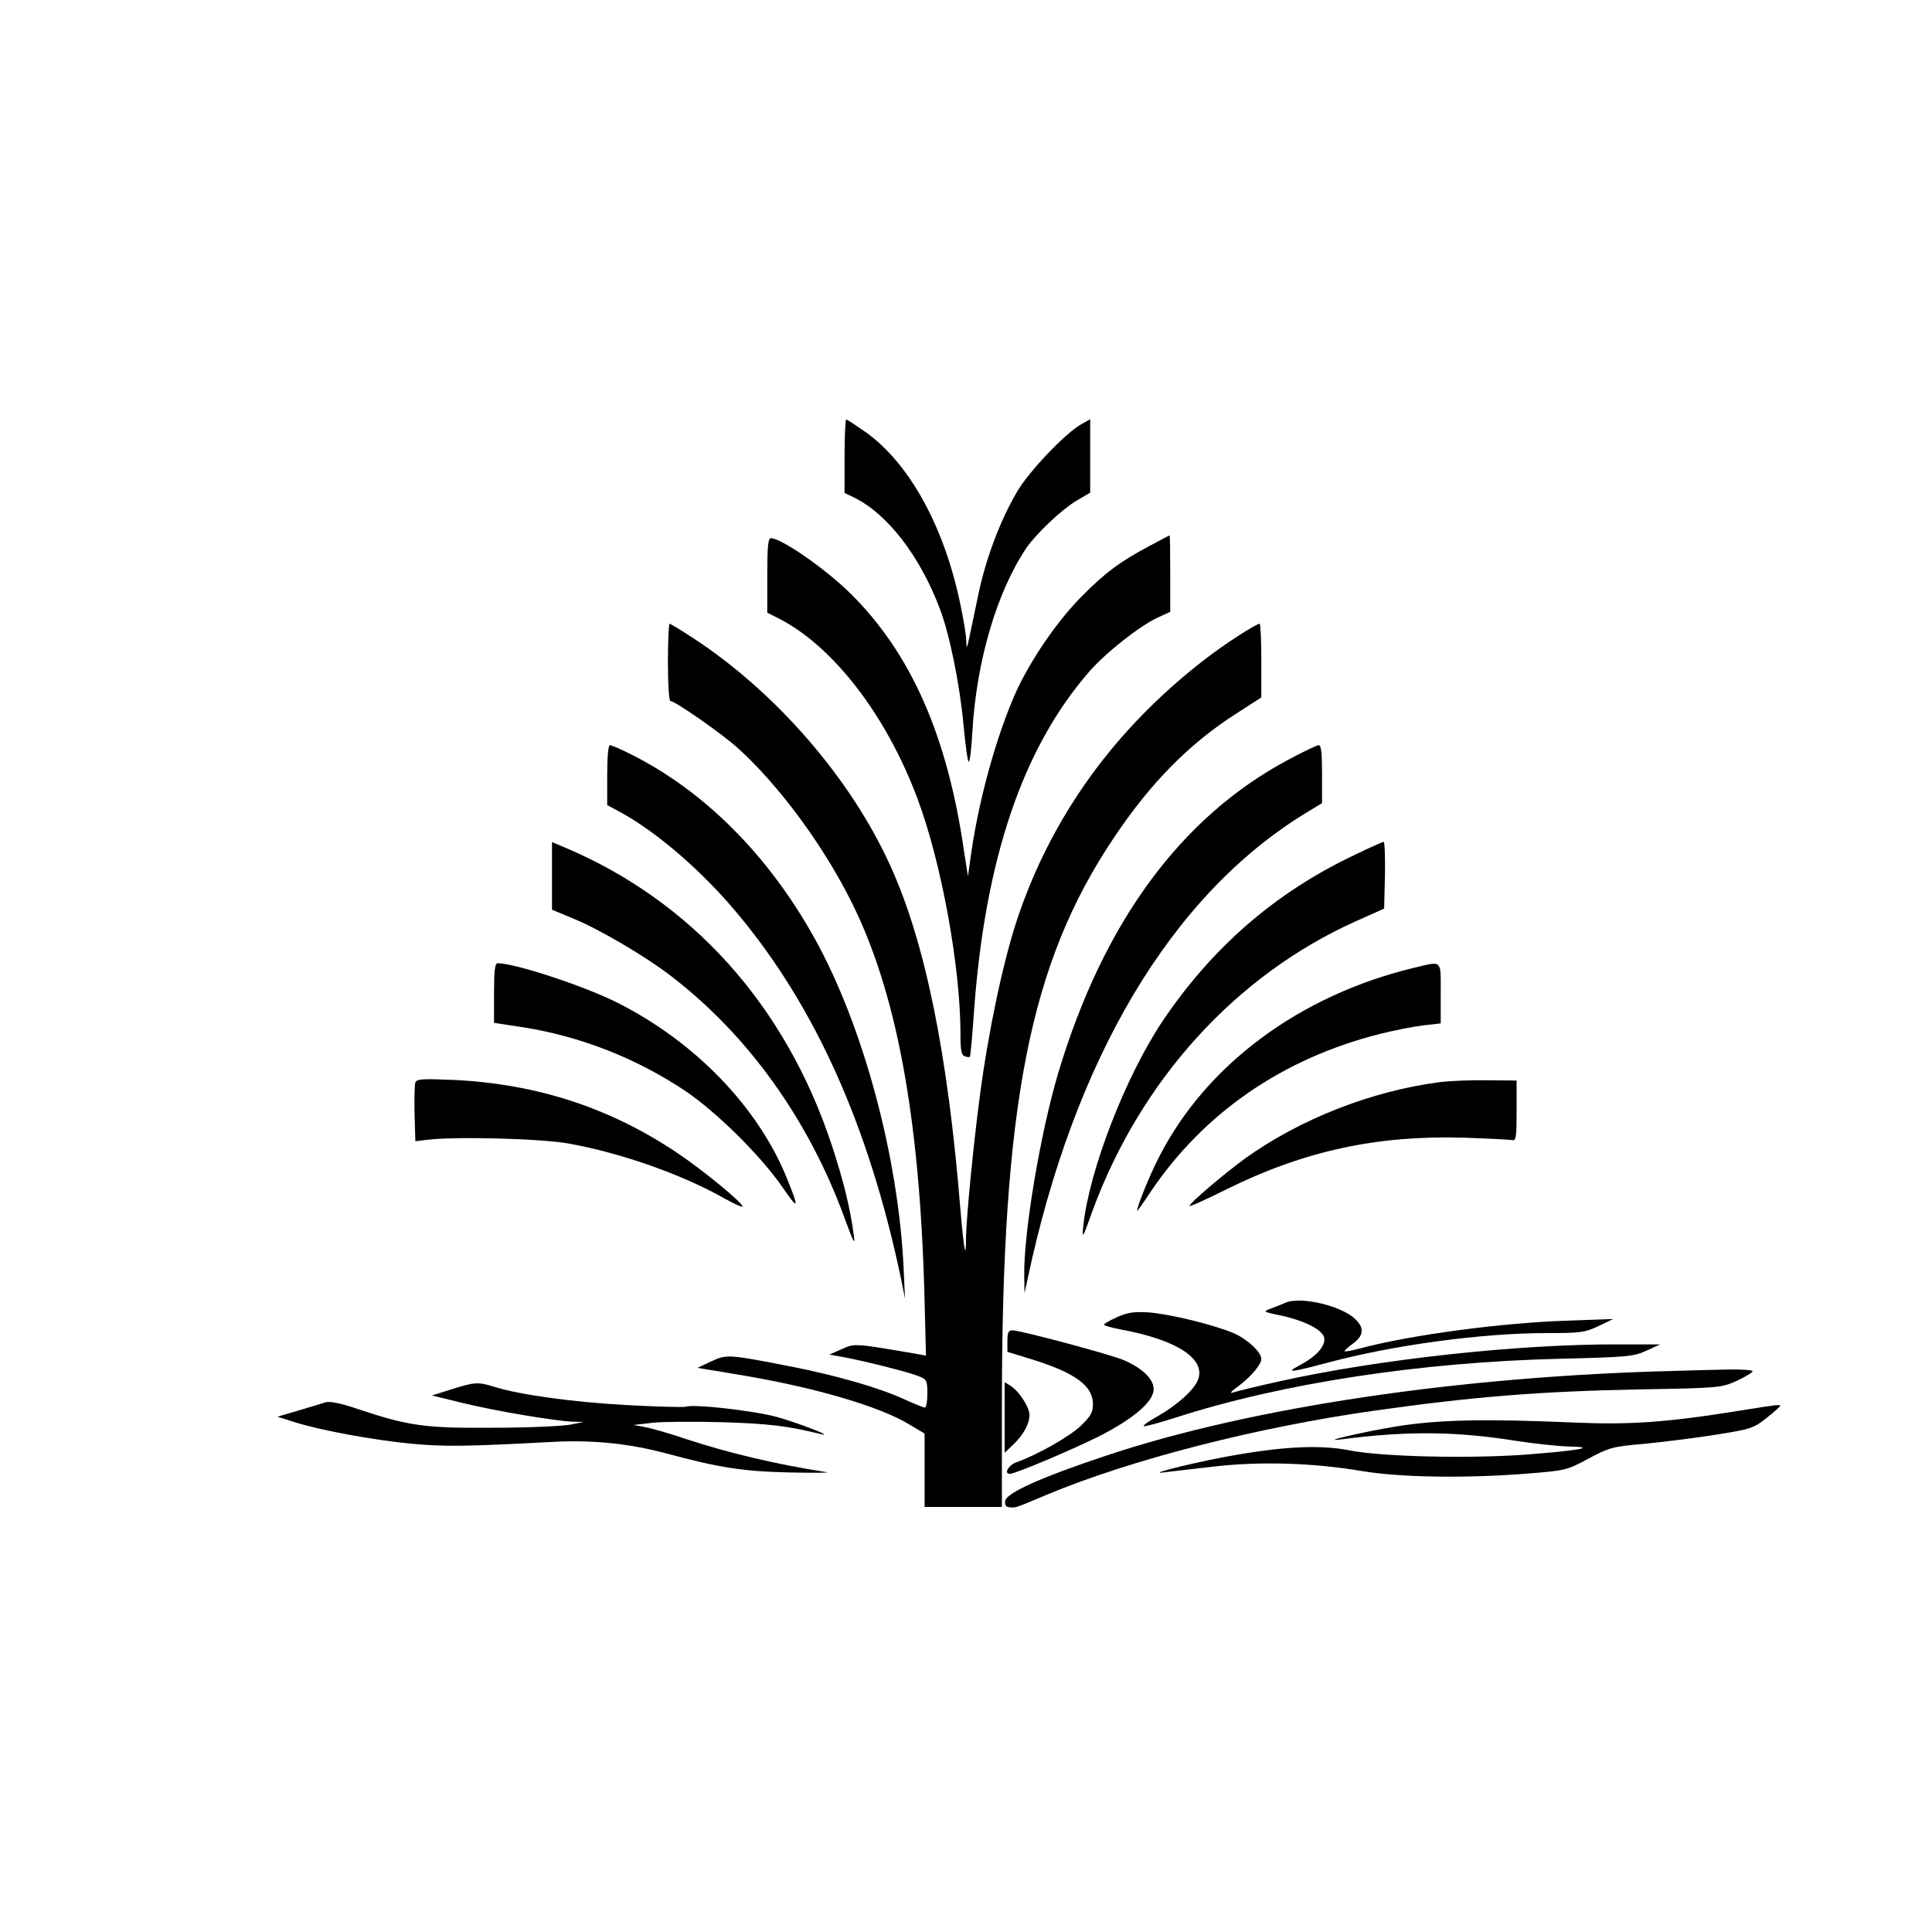
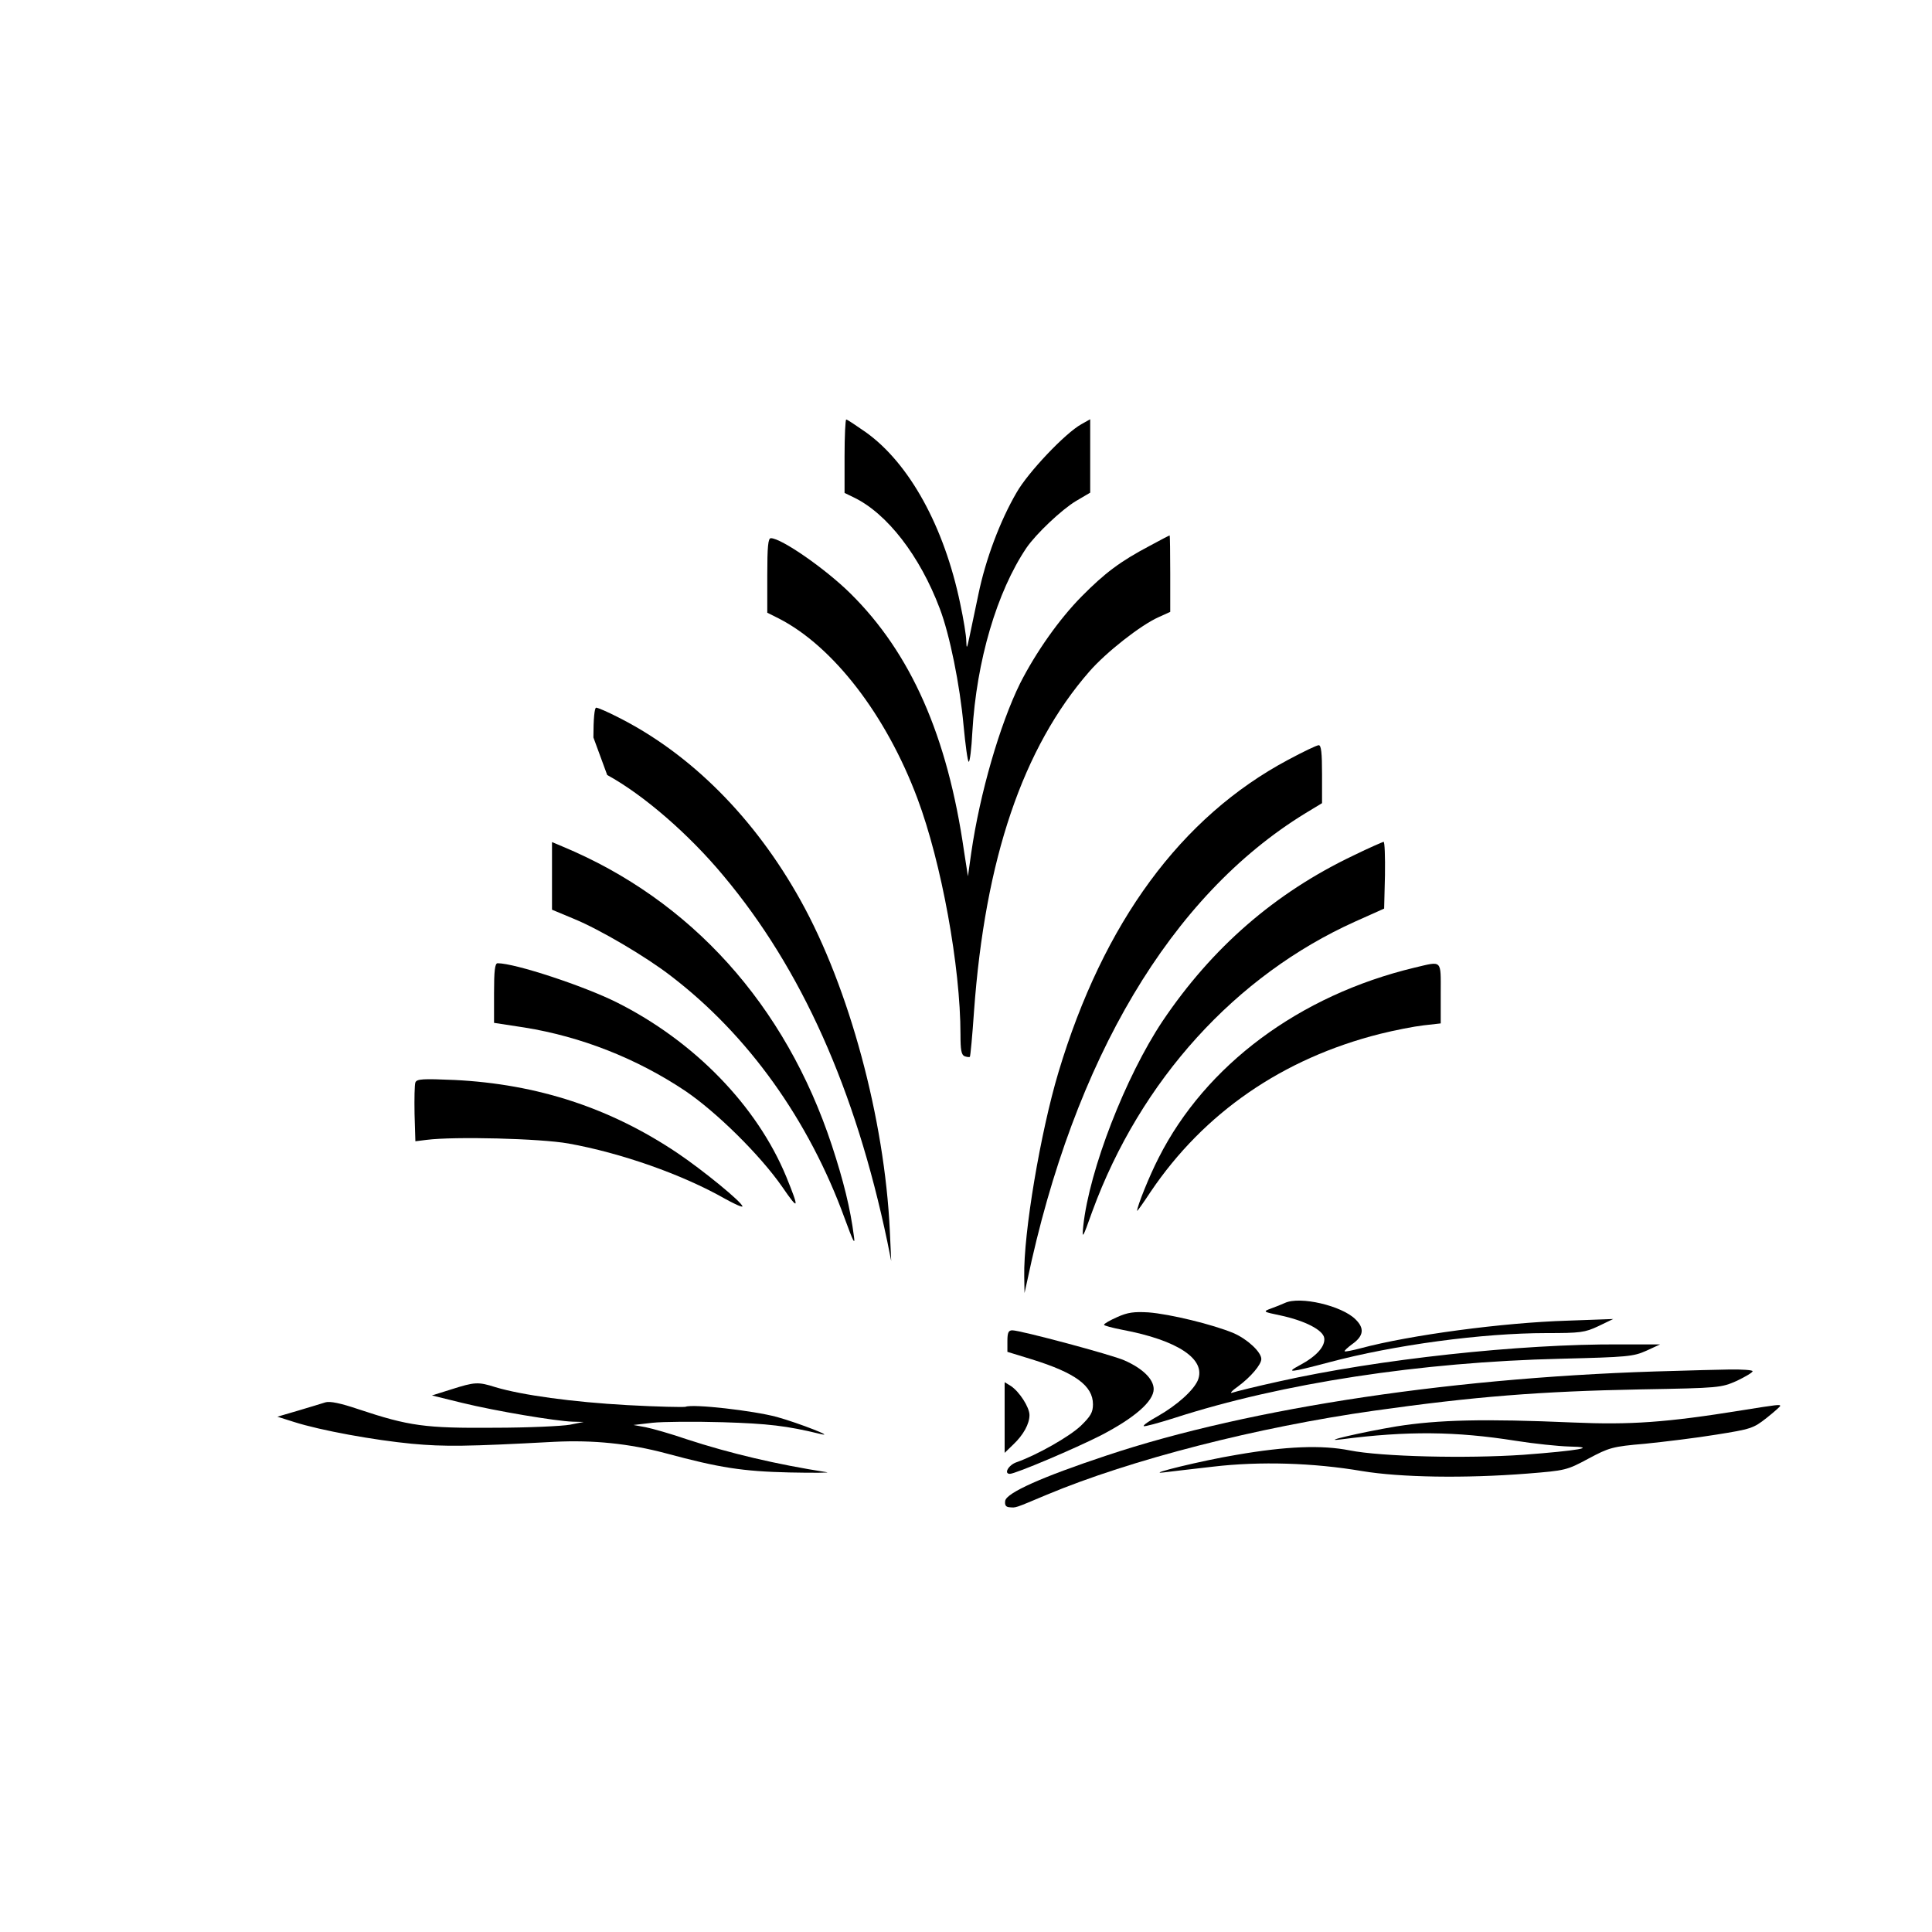
<svg xmlns="http://www.w3.org/2000/svg" version="1.0" width="700pt" height="700pt" viewBox="0 0 700 700" preserveAspectRatio="xMidYMid meet">
  <g transform="translate(0,700) scale(0.1,-0.1)" fill="#000000" stroke="none">
    <path d="M3060 5347 l0 -133 33 -16 c121 -58 240 -212 312 -403 36 -94 73 -278 86 -422 7 -73 15 -133 19 -133 4 0 10 48 13 108 15 258 89 508 196 667 35 51 128 139 180 170 l51 30 0 133 0 133 -32 -18 c-58 -32 -193 -174 -235 -248 -60 -103 -112 -242 -138 -368 -13 -62 -28 -132 -33 -157 -9 -42 -10 -42 -11 -12 0 18 -10 79 -22 135 -58 279 -184 508 -342 621 -36 25 -67 46 -71 46 -3 0 -6 -60 -6 -133z" />
    <path d="M4165 5022 c-106 -56 -162 -98 -246 -183 -81 -82 -165 -201 -223 -315 -73 -148 -146 -399 -177 -614 l-12 -85 -14 90 c-60 419 -193 719 -412 935 -90 89 -250 200 -288 200 -10 0 -13 -30 -13 -135 l0 -135 42 -21 c197 -101 389 -350 502 -652 87 -232 156 -610 156 -855 0 -56 3 -74 15 -79 9 -3 17 -4 19 -2 2 2 9 76 15 164 40 553 177 956 418 1232 61 70 186 168 251 197 l42 19 0 139 c0 76 -1 138 -2 138 -2 0 -34 -17 -73 -38z" />
-     <path d="M2420 4600 c0 -80 4 -140 9 -140 17 0 185 -117 245 -171 146 -132 308 -350 410 -555 163 -324 247 -776 265 -1412 l6 -234 -25 5 c-239 41 -232 40 -280 19 l-45 -20 40 -7 c75 -13 250 -57 283 -71 30 -12 32 -16 32 -63 0 -28 -4 -51 -9 -51 -4 0 -37 13 -72 29 -96 44 -247 87 -414 120 -226 44 -232 45 -289 18 l-49 -23 139 -23 c276 -45 519 -115 630 -183 l54 -32 0 -133 0 -133 140 0 140 0 0 363 c0 1096 101 1608 406 2062 133 199 274 342 447 452 l87 56 0 133 c0 74 -3 134 -6 134 -13 0 -126 -73 -196 -127 -330 -254 -560 -574 -684 -948 -50 -152 -103 -402 -133 -630 -23 -170 -51 -456 -51 -524 0 -81 -8 -38 -20 104 -46 569 -128 972 -255 1250 -143 315 -414 627 -712 822 -44 29 -84 53 -87 53 -3 0 -6 -63 -6 -140z" />
-     <path d="M2200 4192 l0 -109 50 -27 c130 -71 295 -213 422 -366 282 -337 477 -772 593 -1325 l14 -70 -5 110 c-19 405 -147 880 -323 1196 -166 299 -398 532 -663 665 -37 19 -72 34 -78 34 -6 0 -10 -41 -10 -108z" />
+     <path d="M2200 4192 c130 -71 295 -213 422 -366 282 -337 477 -772 593 -1325 l14 -70 -5 110 c-19 405 -147 880 -323 1196 -166 299 -398 532 -663 665 -37 19 -72 34 -78 34 -6 0 -10 -41 -10 -108z" />
    <path d="M4667 4247 c-388 -207 -669 -589 -832 -1132 -65 -217 -127 -583 -124 -740 l1 -60 10 45 c169 804 521 1395 1007 1693 l61 37 0 105 c0 77 -3 105 -12 105 -7 0 -57 -24 -111 -53z" />
    <path d="M2000 3826 l0 -122 79 -33 c93 -38 263 -138 353 -208 278 -213 499 -521 629 -879 30 -82 38 -98 33 -64 -13 102 -38 202 -80 330 -168 509 -510 889 -976 1083 l-38 16 0 -123z" />
    <path d="M4905 3901 c-286 -136 -514 -335 -693 -601 -134 -201 -265 -538 -287 -741 -5 -51 -3 -48 33 53 174 474 519 854 952 1049 l105 47 3 121 c1 67 -1 121 -5 121 -4 -1 -53 -22 -108 -49z" />
    <path d="M1790 3402 l0 -108 111 -17 c204 -33 404 -111 581 -229 114 -77 272 -233 352 -348 61 -89 63 -82 15 36 -106 257 -333 491 -614 632 -120 60 -369 142 -432 142 -10 0 -13 -28 -13 -108z" />
    <path d="M5125 3494 c-417 -100 -757 -353 -927 -689 -34 -66 -78 -176 -78 -192 0 -3 22 28 49 69 193 286 478 483 831 572 52 13 123 27 158 31 l62 7 0 109 c0 124 7 117 -95 93z" />
    <path d="M1505 3078 c-3 -8 -4 -59 -3 -114 l3 -99 40 5 c102 13 412 5 514 -13 190 -34 413 -112 569 -201 34 -19 62 -31 62 -27 0 14 -143 131 -235 193 -244 164 -508 250 -807 265 -116 5 -138 4 -143 -9z" />
-     <path d="M5215 3079 c-246 -32 -503 -133 -702 -275 -78 -57 -203 -163 -203 -173 0 -4 60 23 134 60 281 139 544 196 859 187 89 -3 169 -7 177 -9 13 -3 15 13 15 106 l0 110 -105 1 c-58 1 -136 -2 -175 -7z" />
    <path d="M4655 2279 c-11 -5 -33 -14 -50 -20 -30 -11 -29 -12 34 -25 89 -19 155 -53 159 -82 4 -30 -28 -66 -88 -98 -54 -29 -38 -28 105 10 236 63 556 106 788 106 123 0 139 2 188 25 l54 26 -166 -6 c-232 -7 -570 -52 -749 -100 -30 -8 -56 -13 -58 -11 -2 2 10 13 26 25 43 30 47 58 13 91 -49 49 -201 85 -256 59z" />
    <path d="M4048 2228 c-27 -12 -48 -24 -48 -28 0 -3 30 -11 66 -18 202 -38 305 -107 274 -183 -16 -37 -75 -90 -145 -130 -31 -17 -54 -33 -51 -36 2 -3 53 11 113 30 387 125 889 202 1398 214 242 6 263 8 310 29 l50 23 -145 0 c-365 2 -877 -54 -1235 -134 -82 -18 -159 -37 -170 -41 -11 -4 -2 7 21 23 46 34 84 79 84 99 0 25 -50 72 -101 94 -74 31 -230 69 -308 75 -53 3 -75 0 -113 -17z" />
    <path d="M3650 2141 l0 -39 88 -27 c158 -49 222 -96 222 -163 0 -29 -8 -43 -44 -78 -41 -39 -159 -106 -233 -132 -29 -10 -47 -42 -24 -42 20 0 237 92 331 140 121 63 190 123 190 167 0 36 -40 75 -106 104 -44 20 -377 109 -406 109 -14 0 -18 -8 -18 -39z" />
    <path d="M6070 2033 c-779 -19 -1539 -132 -2062 -307 -232 -77 -362 -135 -366 -164 -2 -15 2 -22 15 -23 25 -2 16 -5 135 45 306 128 763 245 1188 305 362 51 599 70 965 77 286 5 291 6 348 31 31 15 57 30 57 35 0 4 -39 7 -87 6 -49 -1 -135 -3 -193 -5z" />
    <path d="M1635 1966 l-70 -22 110 -27 c123 -30 339 -66 400 -68 l40 -1 -50 -10 c-27 -5 -151 -11 -275 -11 -249 -2 -308 6 -491 67 -65 22 -104 30 -120 25 -13 -4 -58 -18 -99 -30 l-75 -22 60 -19 c97 -31 291 -66 427 -79 119 -11 199 -10 516 7 141 7 271 -6 406 -42 193 -52 276 -65 446 -69 91 -2 152 -1 135 1 -180 28 -350 68 -506 119 -58 20 -125 39 -150 44 l-44 8 69 8 c37 4 152 5 255 2 163 -5 232 -13 351 -42 65 -16 -76 39 -155 61 -85 23 -304 48 -331 37 -7 -2 -102 0 -211 6 -198 11 -381 36 -478 65 -63 20 -75 19 -160 -8z" />
    <path d="M3640 1864 l0 -128 31 30 c37 35 59 75 59 107 0 28 -36 84 -67 105 l-23 14 0 -128z" />
    <path d="M6310 1890 c-272 -44 -404 -53 -610 -44 -325 14 -488 10 -640 -14 -126 -21 -285 -58 -200 -47 239 31 415 29 630 -5 69 -11 157 -20 195 -21 108 -2 33 -15 -166 -30 -206 -14 -513 -7 -629 16 -101 20 -230 15 -409 -16 -122 -20 -335 -72 -266 -64 22 3 103 12 180 21 170 20 364 14 540 -16 139 -23 372 -27 600 -9 137 11 142 12 220 54 75 40 87 44 205 54 69 7 185 21 258 33 126 20 135 23 182 60 28 22 50 42 50 44 0 6 -9 5 -140 -16z" />
  </g>
</svg>